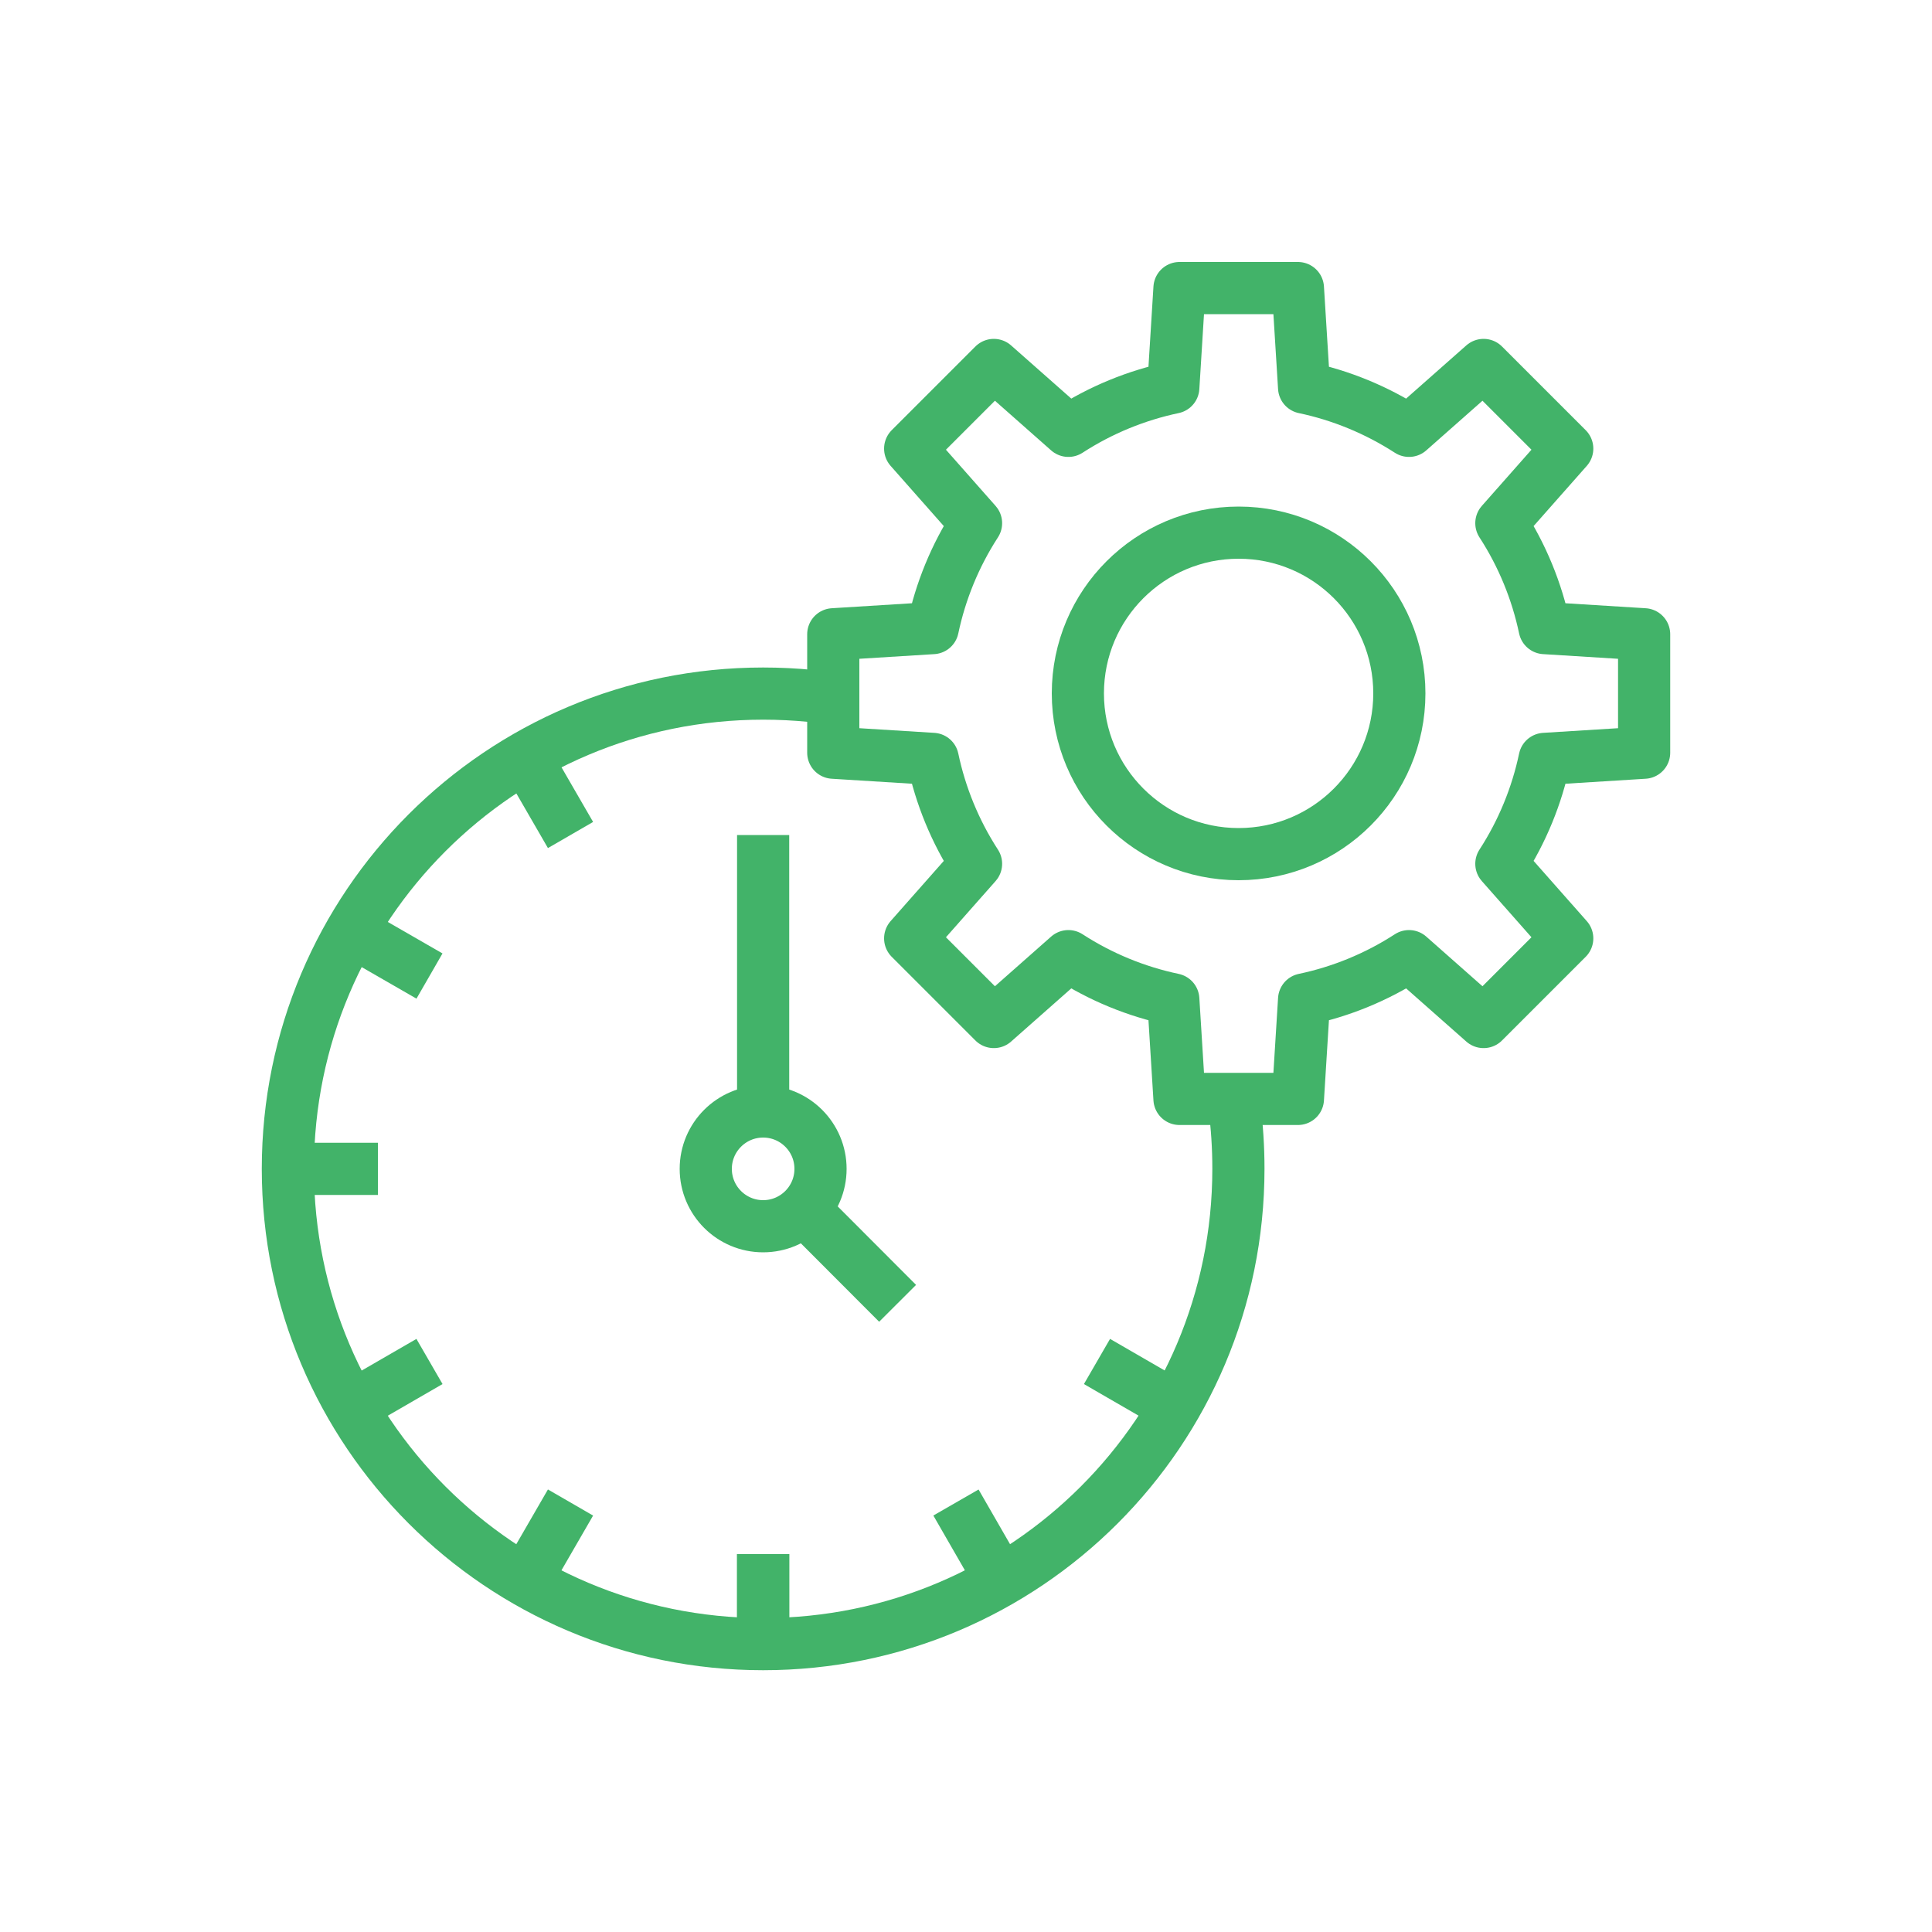
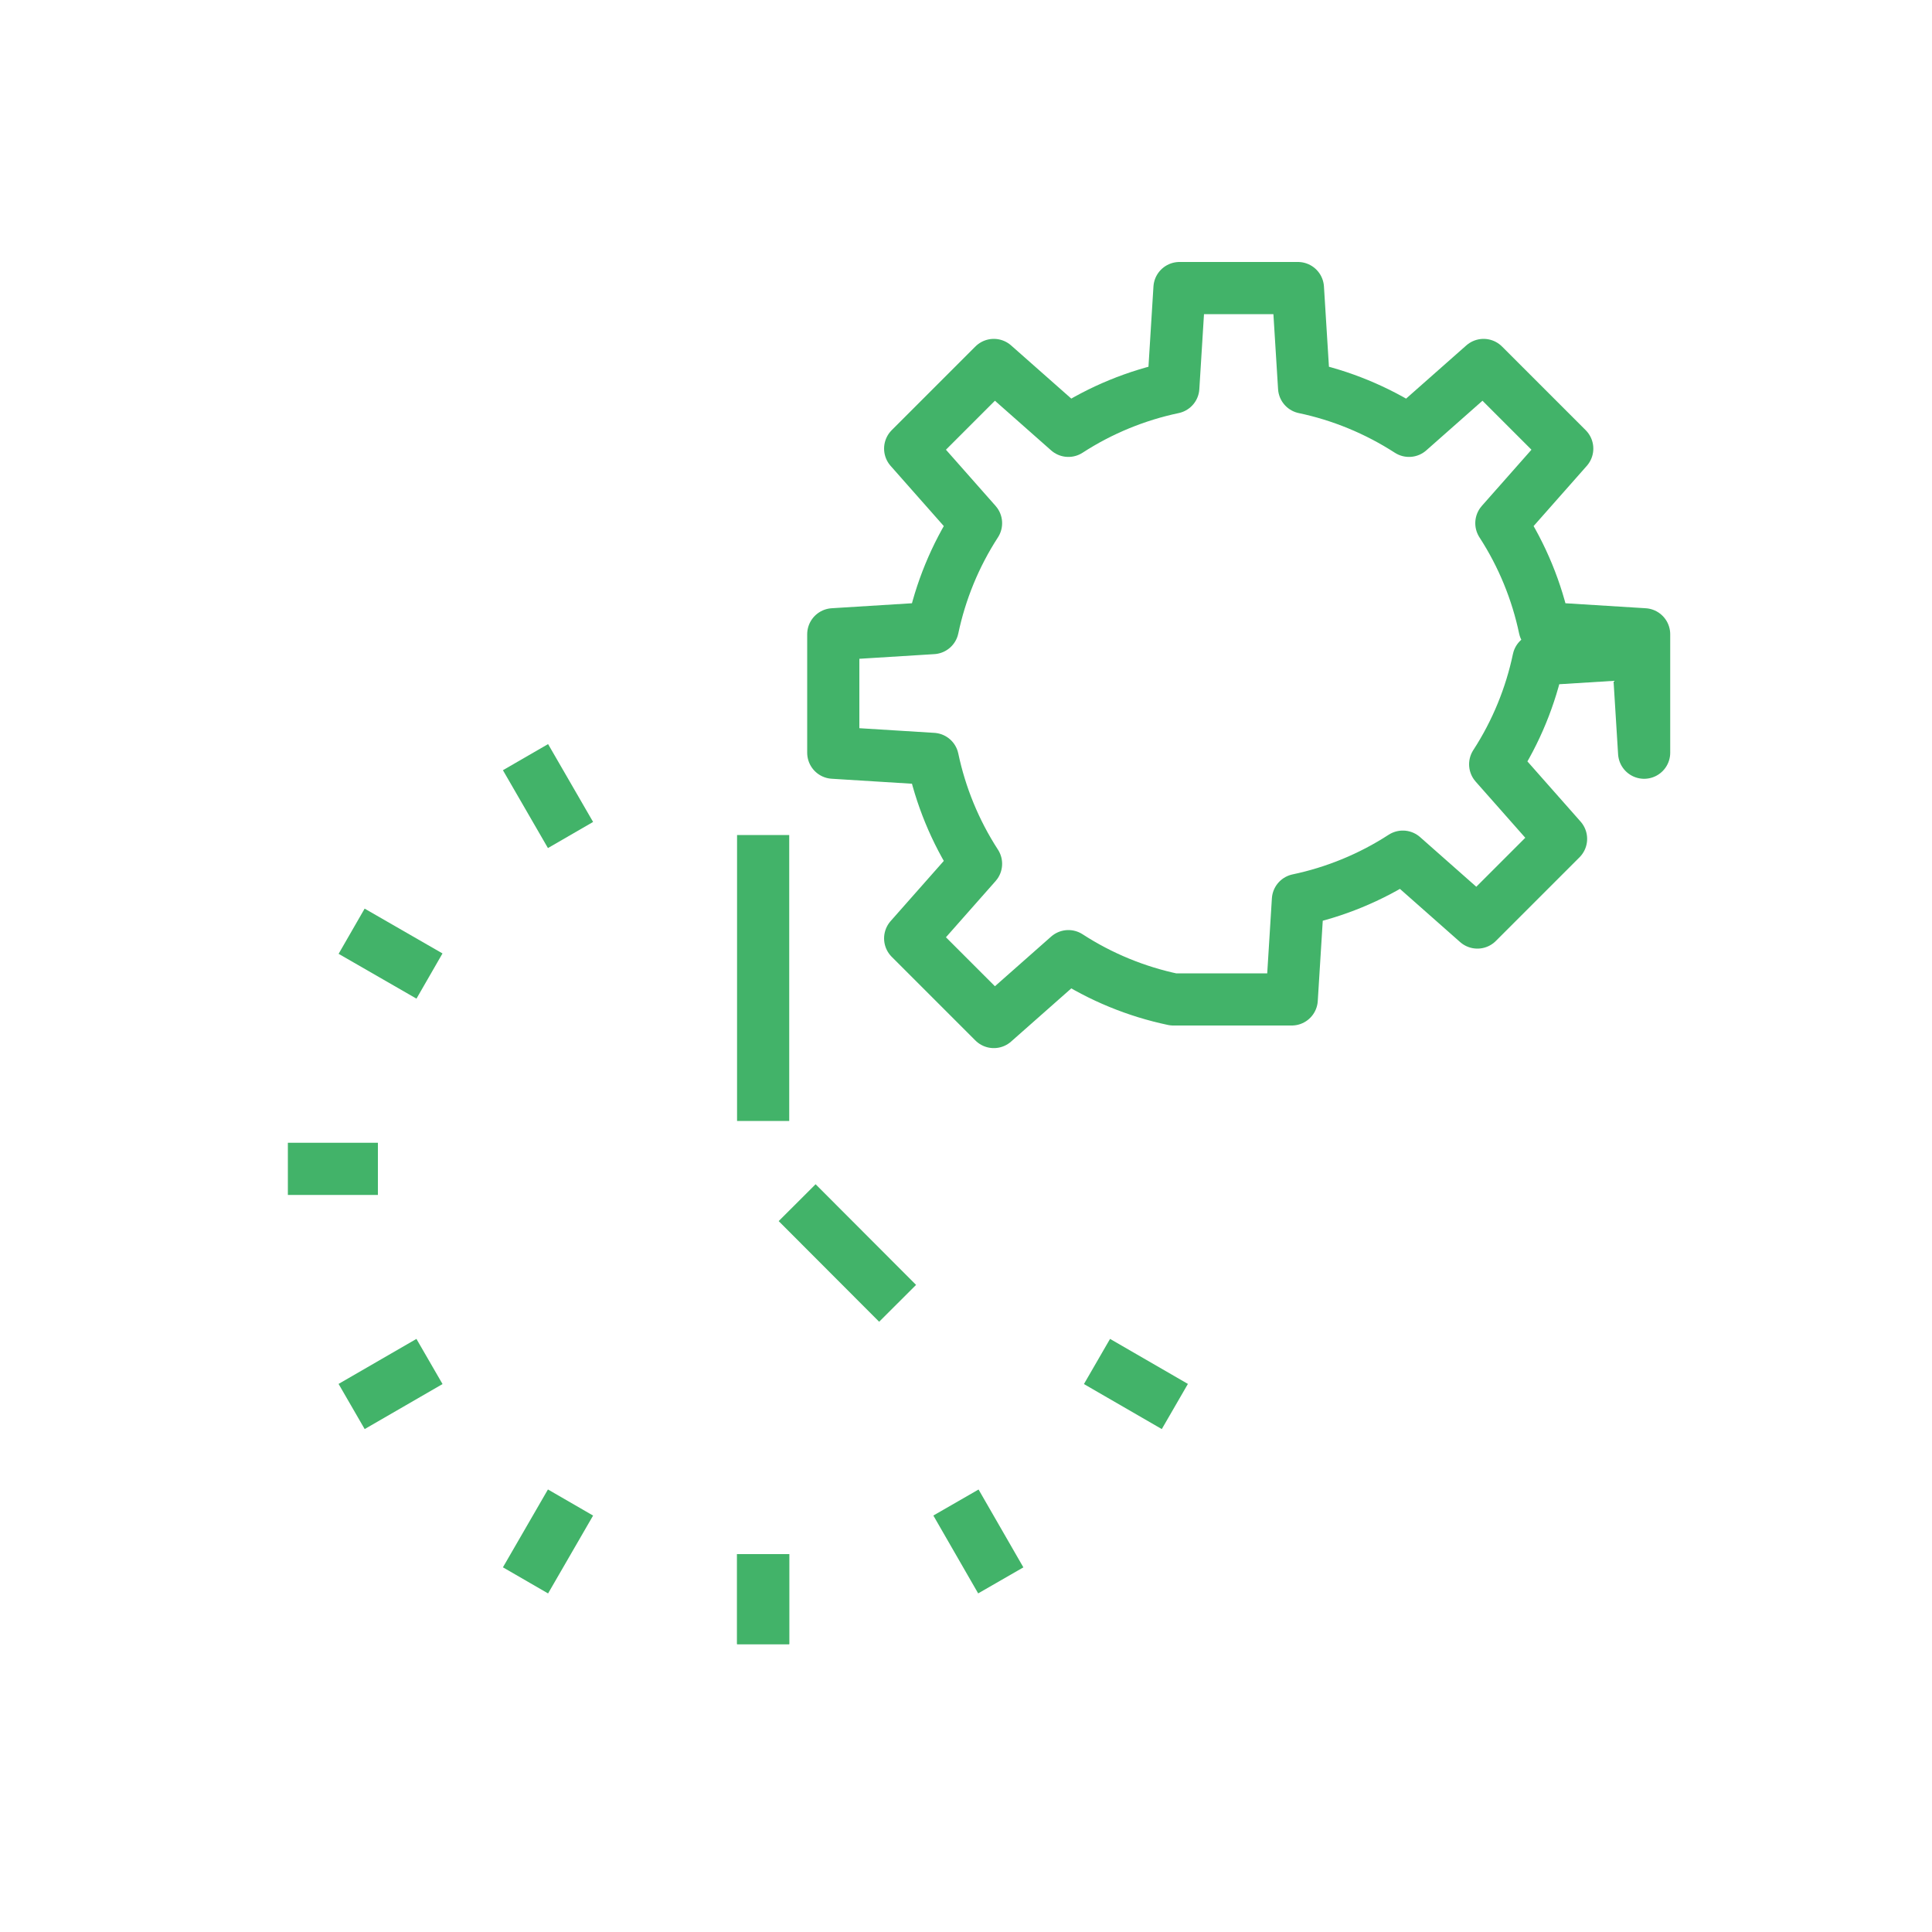
<svg xmlns="http://www.w3.org/2000/svg" id="a" viewBox="0 0 100 100">
  <defs>
    <style>.b{fill:none;stroke:#42b369;stroke-linejoin:round;stroke-width:2.7px;}</style>
  </defs>
  <g>
-     <path class="b" d="M63.89,57.24c.14,1.07,.21,2.15,.21,3.26,0,13.59-11.01,24.6-24.6,24.6s-24.6-11.01-24.6-24.6,11.01-24.6,24.6-24.6c.83,0,1.65,.04,2.46,.12" />
    <line class="b" x1="39.5" y1="80.44" x2="39.5" y2="85.1" />
    <line class="b" x1="39.5" y1="80.44" x2="39.5" y2="85.1" />
    <line class="b" x1="27.2" y1="39.19" x2="29.53" y2="43.22" />
    <line class="b" x1="49.48" y1="77.77" x2="51.8" y2="81.8" />
    <line class="b" x1="18.2" y1="48.2" x2="22.23" y2="50.52" />
    <line class="b" x1="56.78" y1="70.47" x2="60.81" y2="72.8" />
    <line class="b" x1="14.9" y1="60.5" x2="19.56" y2="60.5" />
    <line class="b" x1="18.2" y1="72.8" x2="22.23" y2="70.47" />
    <line class="b" x1="27.2" y1="81.8" x2="29.53" y2="77.77" />
-     <path class="b" d="M42.47,60.5c0-1.64-1.33-2.97-2.97-2.97s-2.97,1.33-2.97,2.97,1.33,2.97,2.97,2.97,2.97-1.33,2.97-2.97Z" />
    <line class="b" x1="39.5" y1="58.02" x2="39.5" y2="43.22" />
    <line class="b" x1="41.26" y1="62.25" x2="46.46" y2="67.46" />
  </g>
  <g>
-     <path class="b" d="M85.1,38.96v-6.13l-5.15-.32c-.4-1.9-1.15-3.75-2.24-5.43l3.41-3.86-4.33-4.33-3.86,3.41c-1.69-1.09-3.53-1.84-5.43-2.24l-.32-5.15h-6.13l-.32,5.15c-1.9,.4-3.75,1.15-5.43,2.24l-3.86-3.41-4.33,4.33,3.41,3.86c-1.09,1.68-1.84,3.53-2.24,5.43l-5.15,.32v6.13l5.15,.32c.4,1.9,1.15,3.75,2.24,5.43l-3.41,3.86,4.33,4.33,3.86-3.41c1.68,1.09,3.53,1.84,5.43,2.24l.32,5.15h6.13l.32-5.15c1.9-.4,3.75-1.15,5.43-2.24l3.86,3.41,4.33-4.33-3.41-3.86c1.09-1.68,1.84-3.53,2.24-5.43l5.15-.32Z" />
-     <circle class="b" cx="64.11" cy="35.89" r="8.32" />
+     <path class="b" d="M85.1,38.96v-6.13l-5.15-.32c-.4-1.9-1.15-3.75-2.24-5.43l3.41-3.86-4.33-4.33-3.86,3.41c-1.69-1.09-3.53-1.84-5.43-2.24l-.32-5.15h-6.13l-.32,5.15c-1.9,.4-3.75,1.15-5.43,2.24l-3.86-3.41-4.33,4.33,3.41,3.86c-1.09,1.68-1.84,3.53-2.24,5.43l-5.15,.32v6.13l5.15,.32c.4,1.9,1.15,3.75,2.24,5.43l-3.41,3.86,4.33,4.33,3.86-3.41c1.68,1.09,3.53,1.84,5.43,2.24h6.13l.32-5.15c1.9-.4,3.75-1.15,5.43-2.24l3.86,3.41,4.33-4.33-3.41-3.86c1.09-1.68,1.84-3.53,2.24-5.43l5.15-.32Z" />
  </g>
</svg>